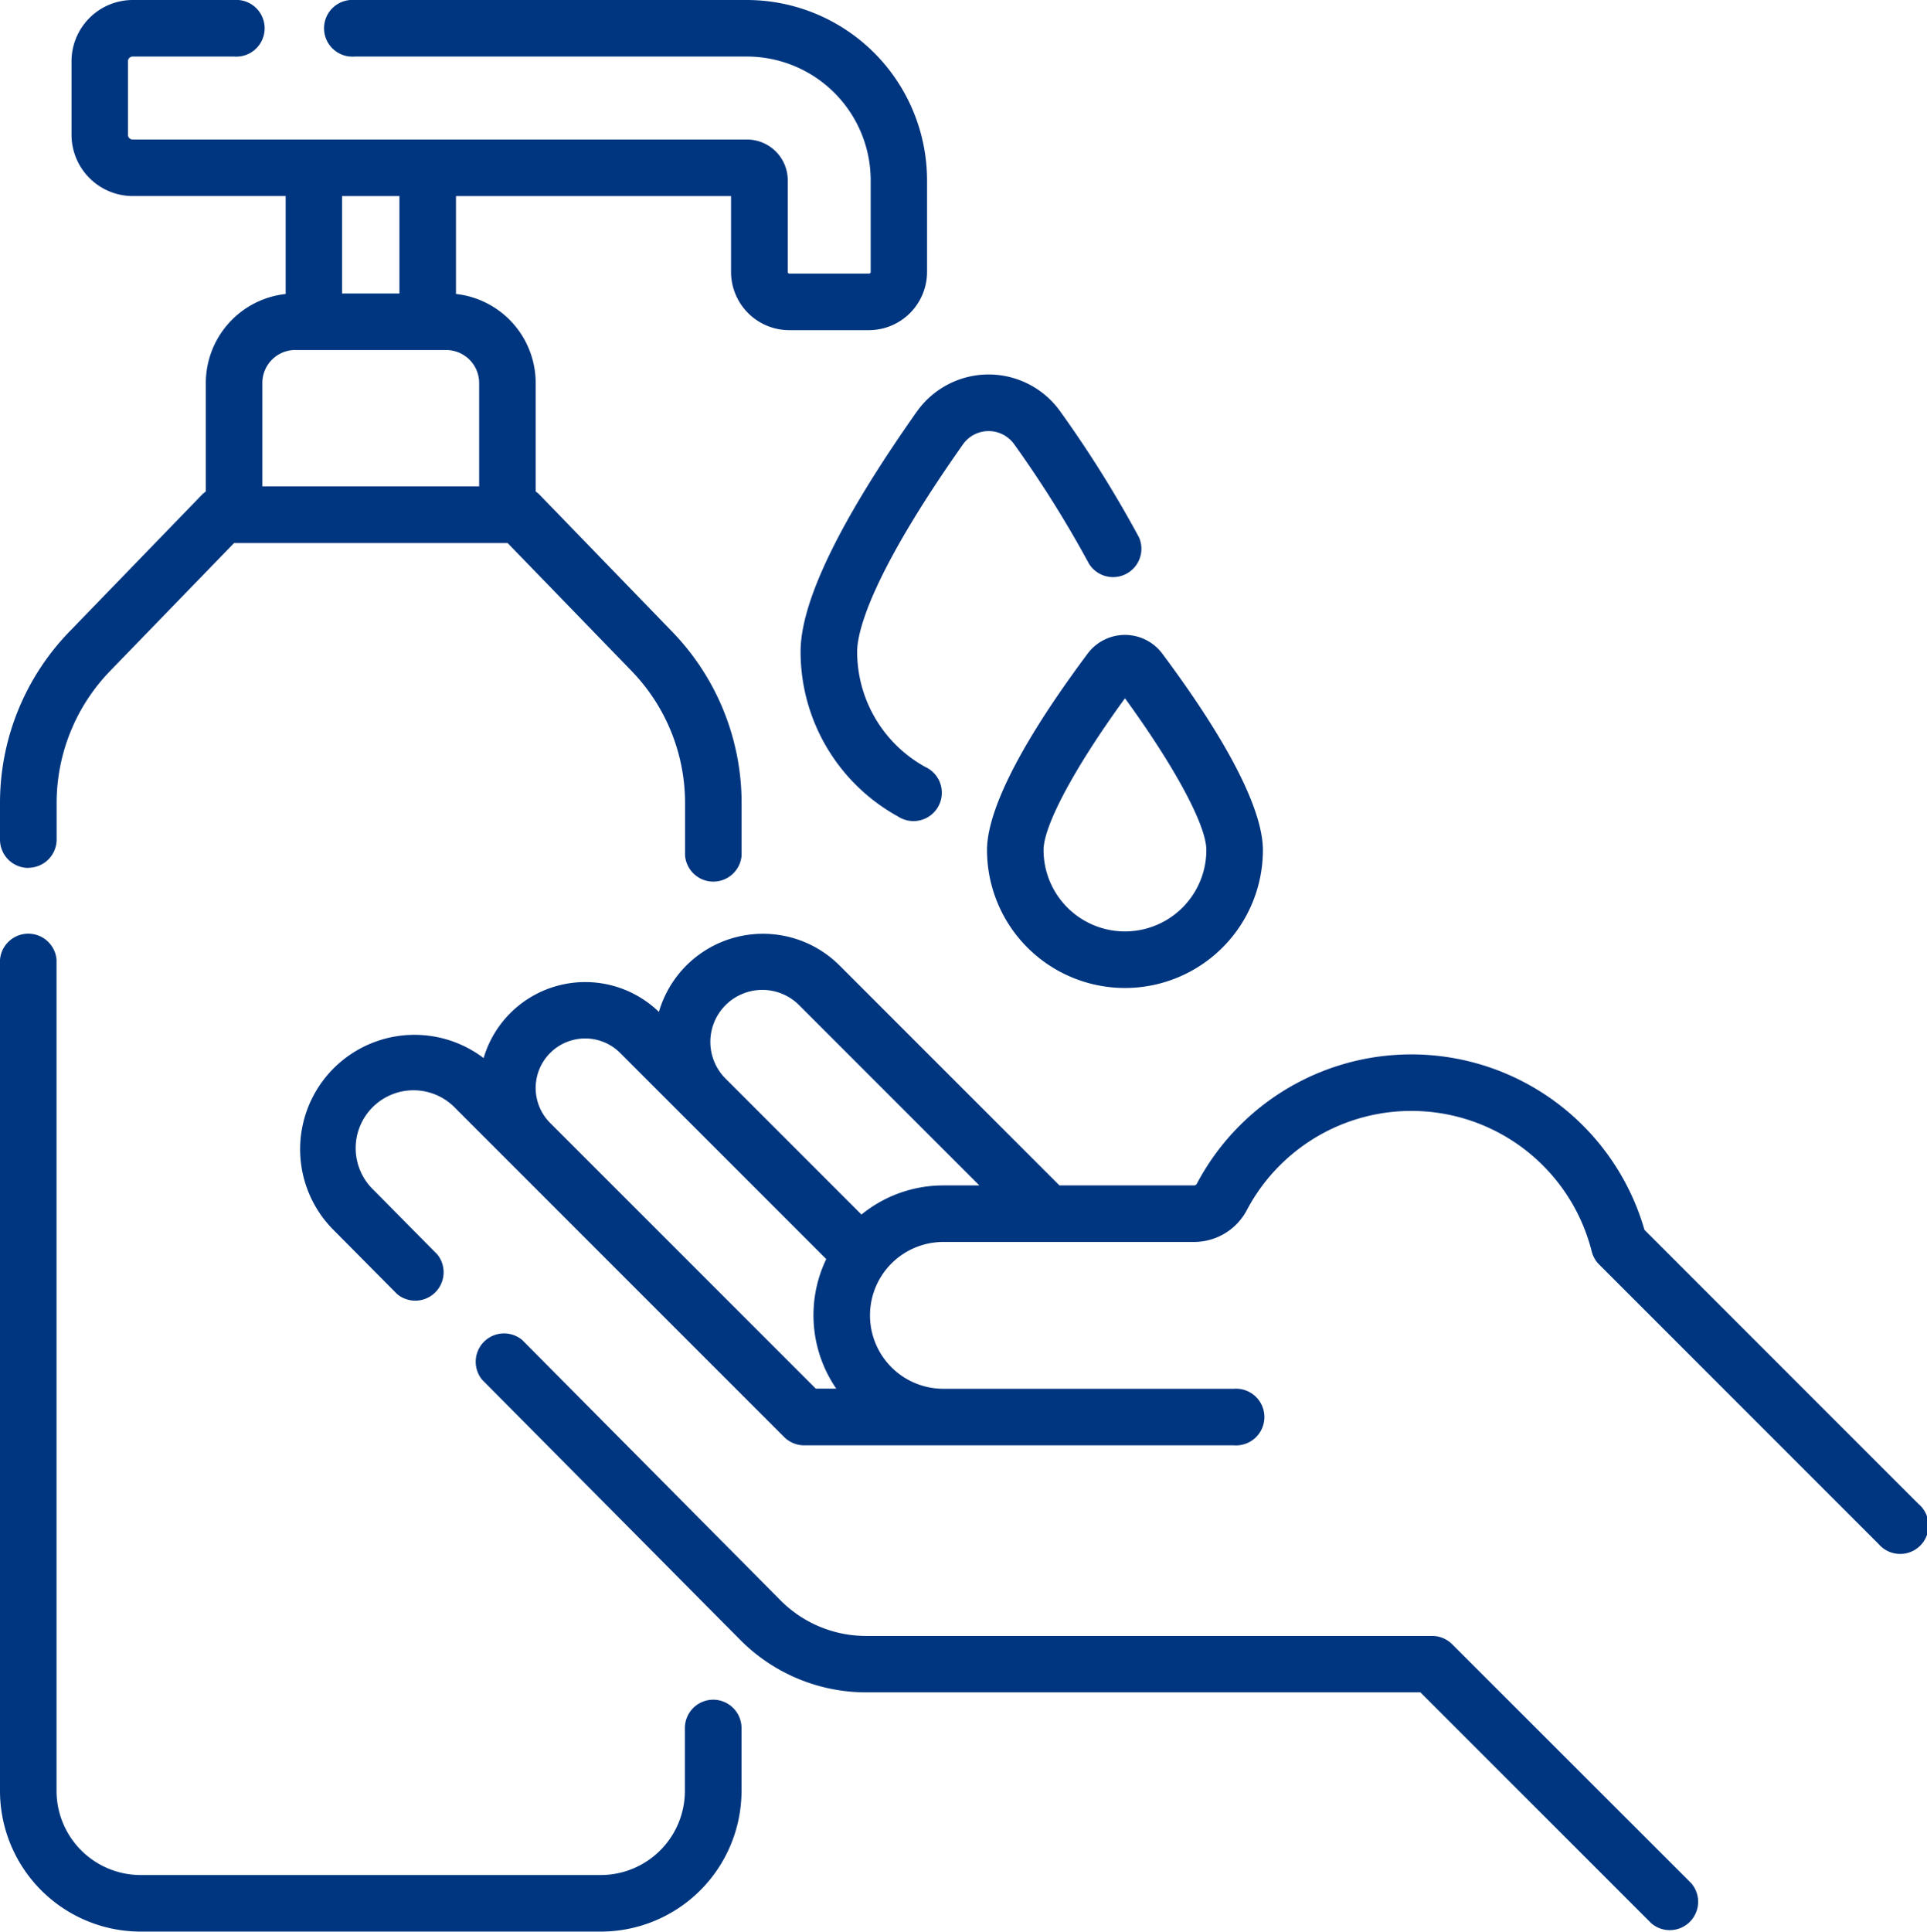
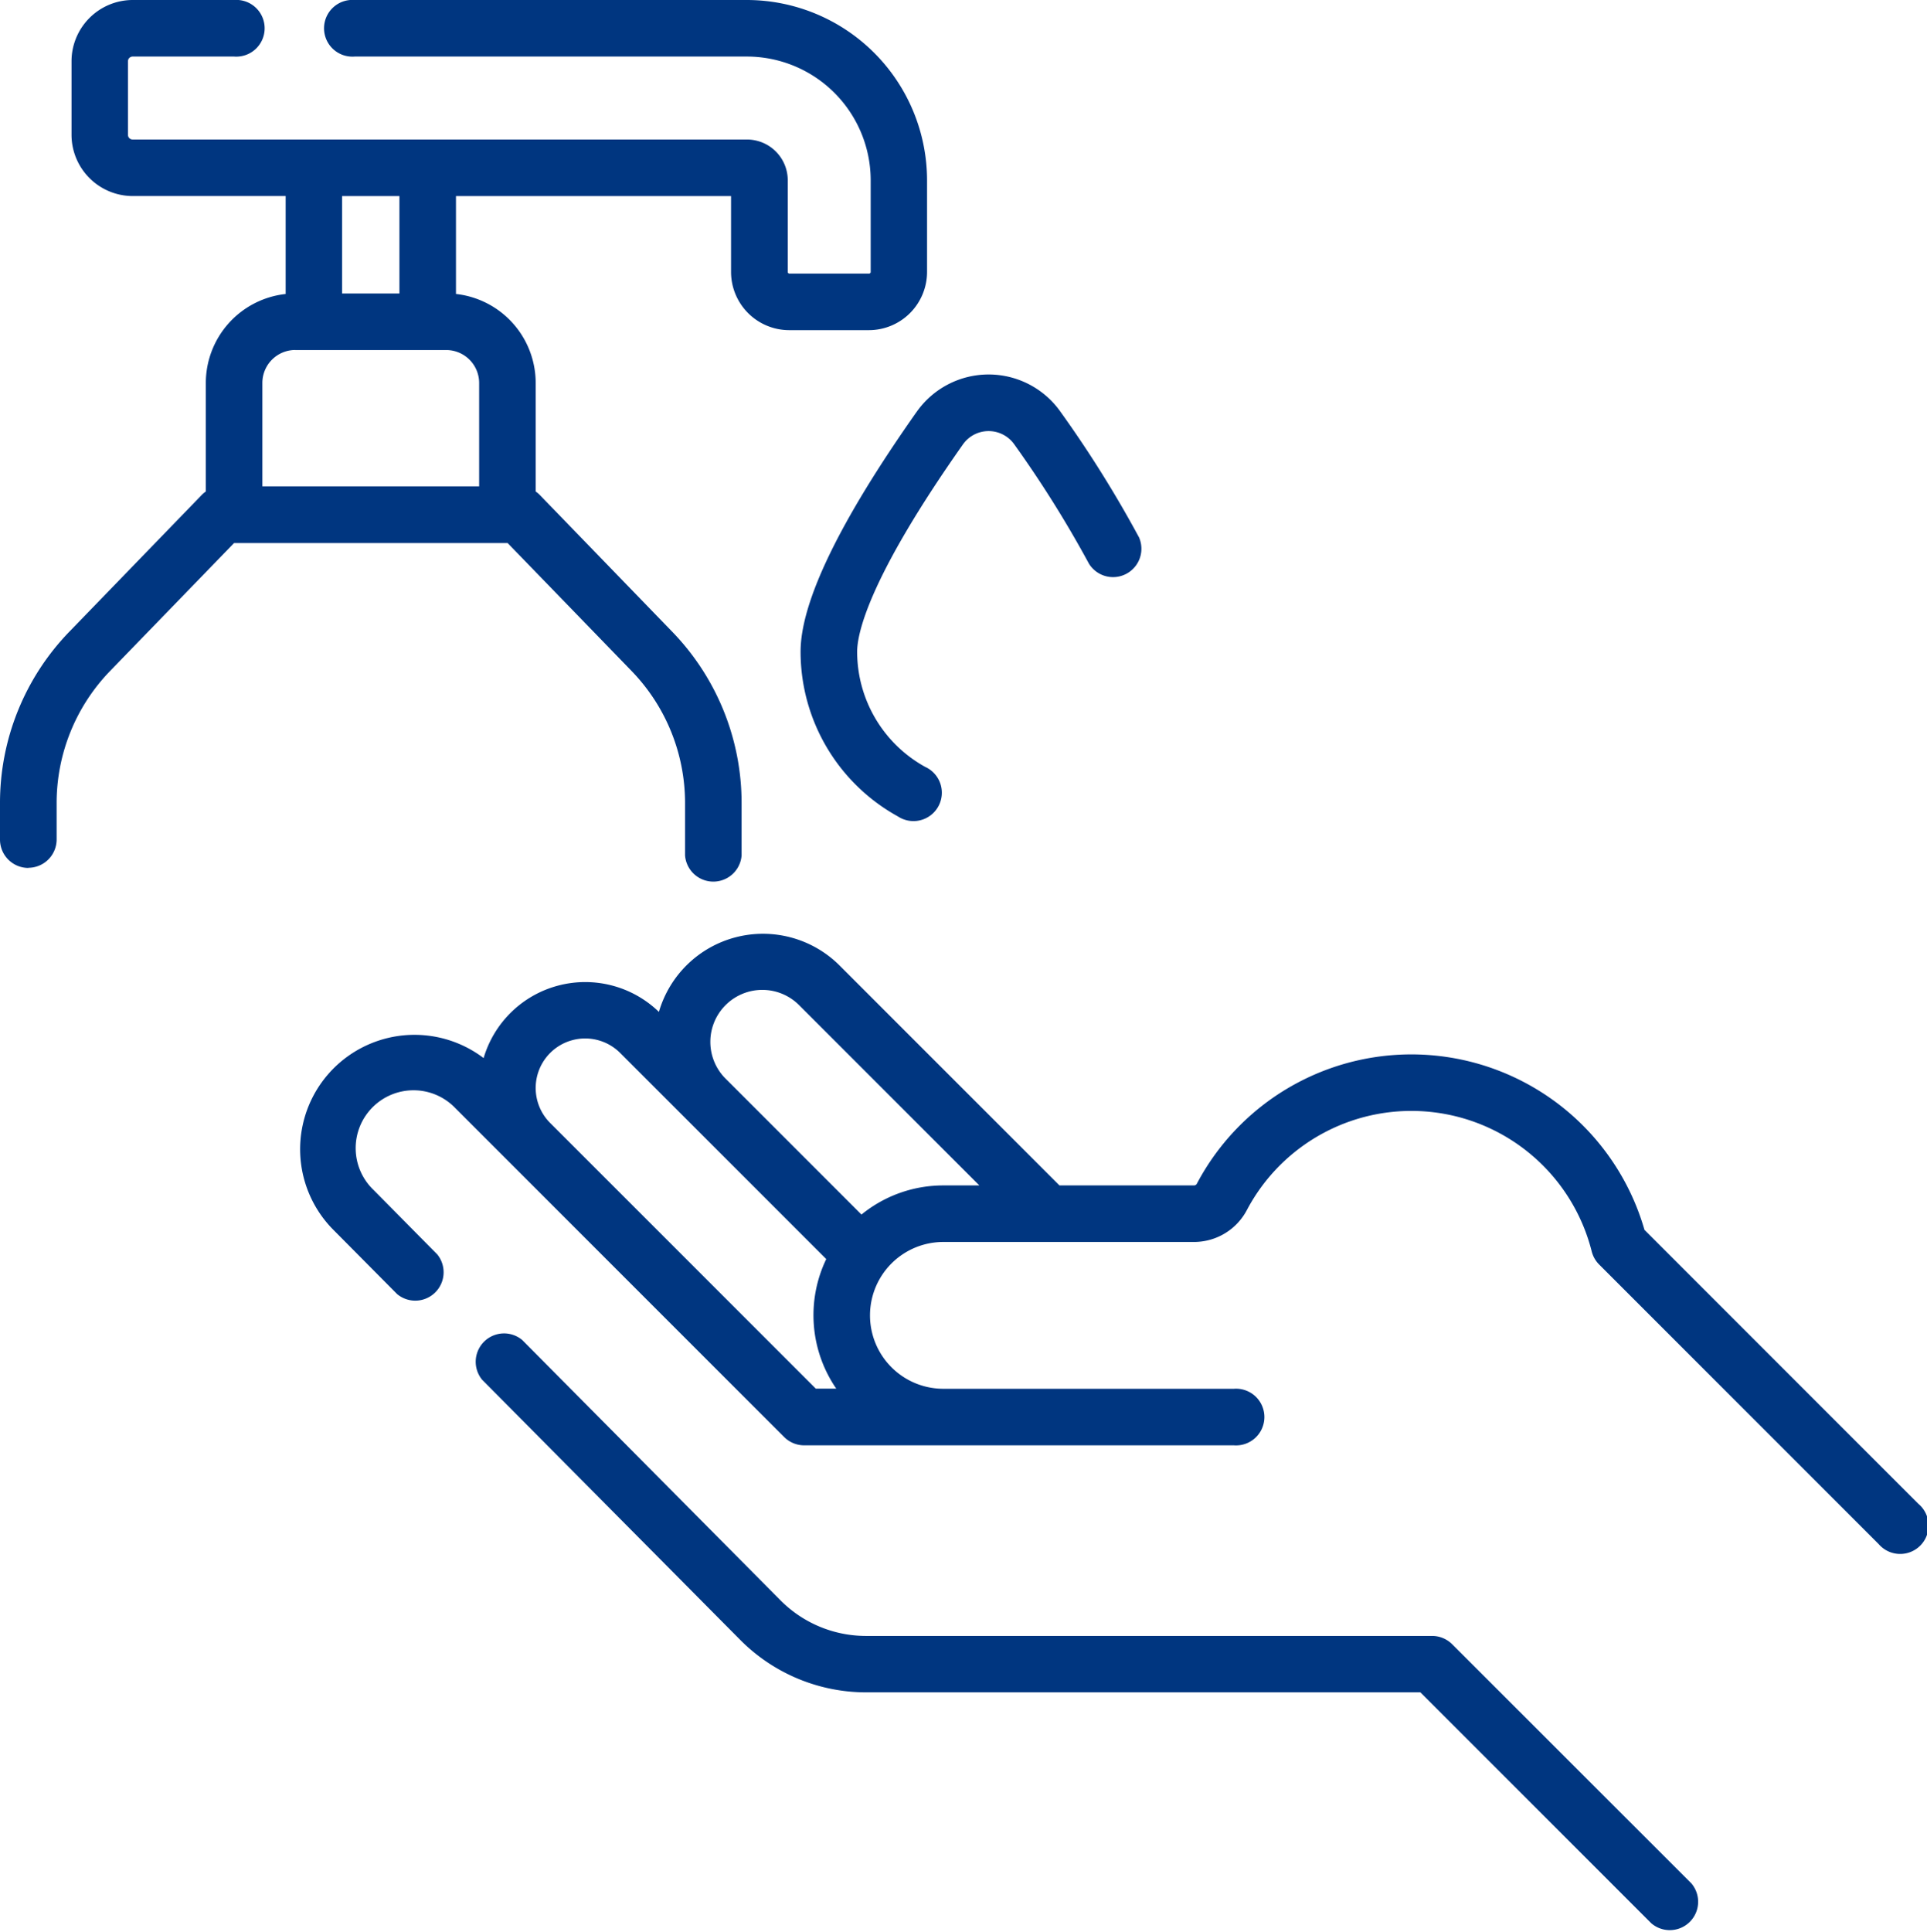
<svg xmlns="http://www.w3.org/2000/svg" width="67.952" height="68.105" viewBox="0 0 67.952 68.105">
  <g id="liquid-soap" transform="translate(-0.578)">
    <path id="Tracé_3354" data-name="Tracé 3354" d="M160.784,364.174a1,1,0,0,0-.705-.292H140.106a4.252,4.252,0,0,1-3-1.249l-9.115-9.186a1,1,0,0,0-1.415,1.4l9.115,9.186a6.259,6.259,0,0,0,4.414,1.838h19.56l8.143,8.143a1,1,0,0,0,1.41-1.41Z" transform="translate(-108.999 -306.205)" fill="#003680" />
    <path id="Tracé_3355" data-name="Tracé 3355" d="M137.282,267.773l-9.671-9.671a8.554,8.554,0,0,0-15.781-1.633.117.117,0,0,1-.1.066h-4.748l-7.749-7.749a3.822,3.822,0,0,0-6.376,1.631,3.735,3.735,0,0,0-6.181,1.628,4.033,4.033,0,0,0-5.289,6.065l2.239,2.256a1,1,0,0,0,1.415-1.4L82.8,256.7a2.04,2.04,0,1,1,2.884-2.884l11.59,11.59a1,1,0,0,0,.7.292h15.157a1,1,0,1,0,0-1.994H102.889a2.588,2.588,0,0,1,0-5.176h8.839a2.107,2.107,0,0,0,1.864-1.127,6.56,6.56,0,0,1,12.159,1.46,1,1,0,0,0,.262.462l9.859,9.859a1,1,0,1,0,1.41-1.411ZM98.39,263.7l-9.367-9.367a1.745,1.745,0,0,1,2.469-2.468l7.266,7.266a4.573,4.573,0,0,0,.353,4.568ZM100,257.562l-4.774-4.774a1.833,1.833,0,1,1,2.592-2.592l6.339,6.339H102.89A4.56,4.56,0,0,0,100,257.562Z" transform="translate(-69.044 -214.741)" fill="#003680" />
-     <path id="Tracé_3356" data-name="Tracé 3356" d="M25.729,274.184a1,1,0,0,0-1,1V277.4a2.969,2.969,0,0,1-2.966,2.966H5.538A2.969,2.969,0,0,1,2.572,277.4v-29.3a1,1,0,0,0-1.994,0v29.3a4.966,4.966,0,0,0,4.96,4.96H21.766a4.966,4.966,0,0,0,4.96-4.96v-2.223A1,1,0,0,0,25.729,274.184Z" transform="translate(0 -214.259)" fill="#003680" />
    <path id="Tracé_3357" data-name="Tracé 3357" d="M1.575,30.595a1,1,0,0,0,1-1V28.327a6.694,6.694,0,0,1,1.894-4.68l4.362-4.5h9.648l4.362,4.5a6.693,6.693,0,0,1,1.894,4.68V30.16a1,1,0,0,0,1.994,0V28.327A8.677,8.677,0,0,0,24.27,22.26l-4.656-4.808a.993.993,0,0,0-.146-.124V13.5a3.159,3.159,0,0,0-2.811-3.136V6.913h9.7V9.589a2.054,2.054,0,0,0,2.051,2.051h2.81a2.054,2.054,0,0,0,2.051-2.051V6.356A6.363,6.363,0,0,0,26.919,0H13.082a1,1,0,1,0,0,1.994H26.919a4.367,4.367,0,0,1,4.362,4.362V9.589a.057.057,0,0,1-.057.057h-2.81a.057.057,0,0,1-.057-.057V6.356a1.439,1.439,0,0,0-1.437-1.437H5.256a.166.166,0,0,1-.166-.166V2.16a.166.166,0,0,1,.166-.166H8.833A1,1,0,1,0,8.833,0H5.256A2.162,2.162,0,0,0,3.1,2.16V4.753a2.162,2.162,0,0,0,2.16,2.159h5.391v3.453A3.159,3.159,0,0,0,7.836,13.5v3.828a1,1,0,0,0-.146.124L3.034,22.26A8.677,8.677,0,0,0,.578,28.327V29.6a1,1,0,0,0,1,1ZM14.663,6.913v3.434H12.641V6.913ZM10.99,12.341h5.323A1.162,1.162,0,0,1,17.474,13.5v3.648H9.83V13.5a1.162,1.162,0,0,1,1.161-1.161Z" transform="translate(0 0)" fill="#003680" />
    <path id="Tracé_3358" data-name="Tracé 3358" d="M217.036,100.638c-2.717,3.855-4.094,6.7-4.094,8.457a6.635,6.635,0,0,0,3.432,5.808,1,1,0,1,0,.963-1.746,4.641,4.641,0,0,1-2.4-4.062c0-.606.363-2.53,3.73-7.308a1.108,1.108,0,0,1,1.811,0,39.5,39.5,0,0,1,2.634,4.208,1,1,0,0,0,1.766-.927,40.922,40.922,0,0,0-2.77-4.43,3.1,3.1,0,0,0-5.071,0Z" transform="translate(-184.133 -86.119)" fill="#003680" />
-     <path id="Tracé_3359" data-name="Tracé 3359" d="M265.938,169.049c-2.931,3.931-3.546,5.933-3.546,6.921a4.864,4.864,0,0,0,9.729,0c0-.988-.615-2.99-3.546-6.921a1.644,1.644,0,0,0-2.637,0Zm4.189,6.921a2.87,2.87,0,0,1-5.741,0c0-.868,1.117-2.942,2.871-5.349C269.01,173.028,270.127,175.1,270.127,175.97Z" transform="translate(-227.009 -146.002)" fill="#003680" />
  </g>
</svg>